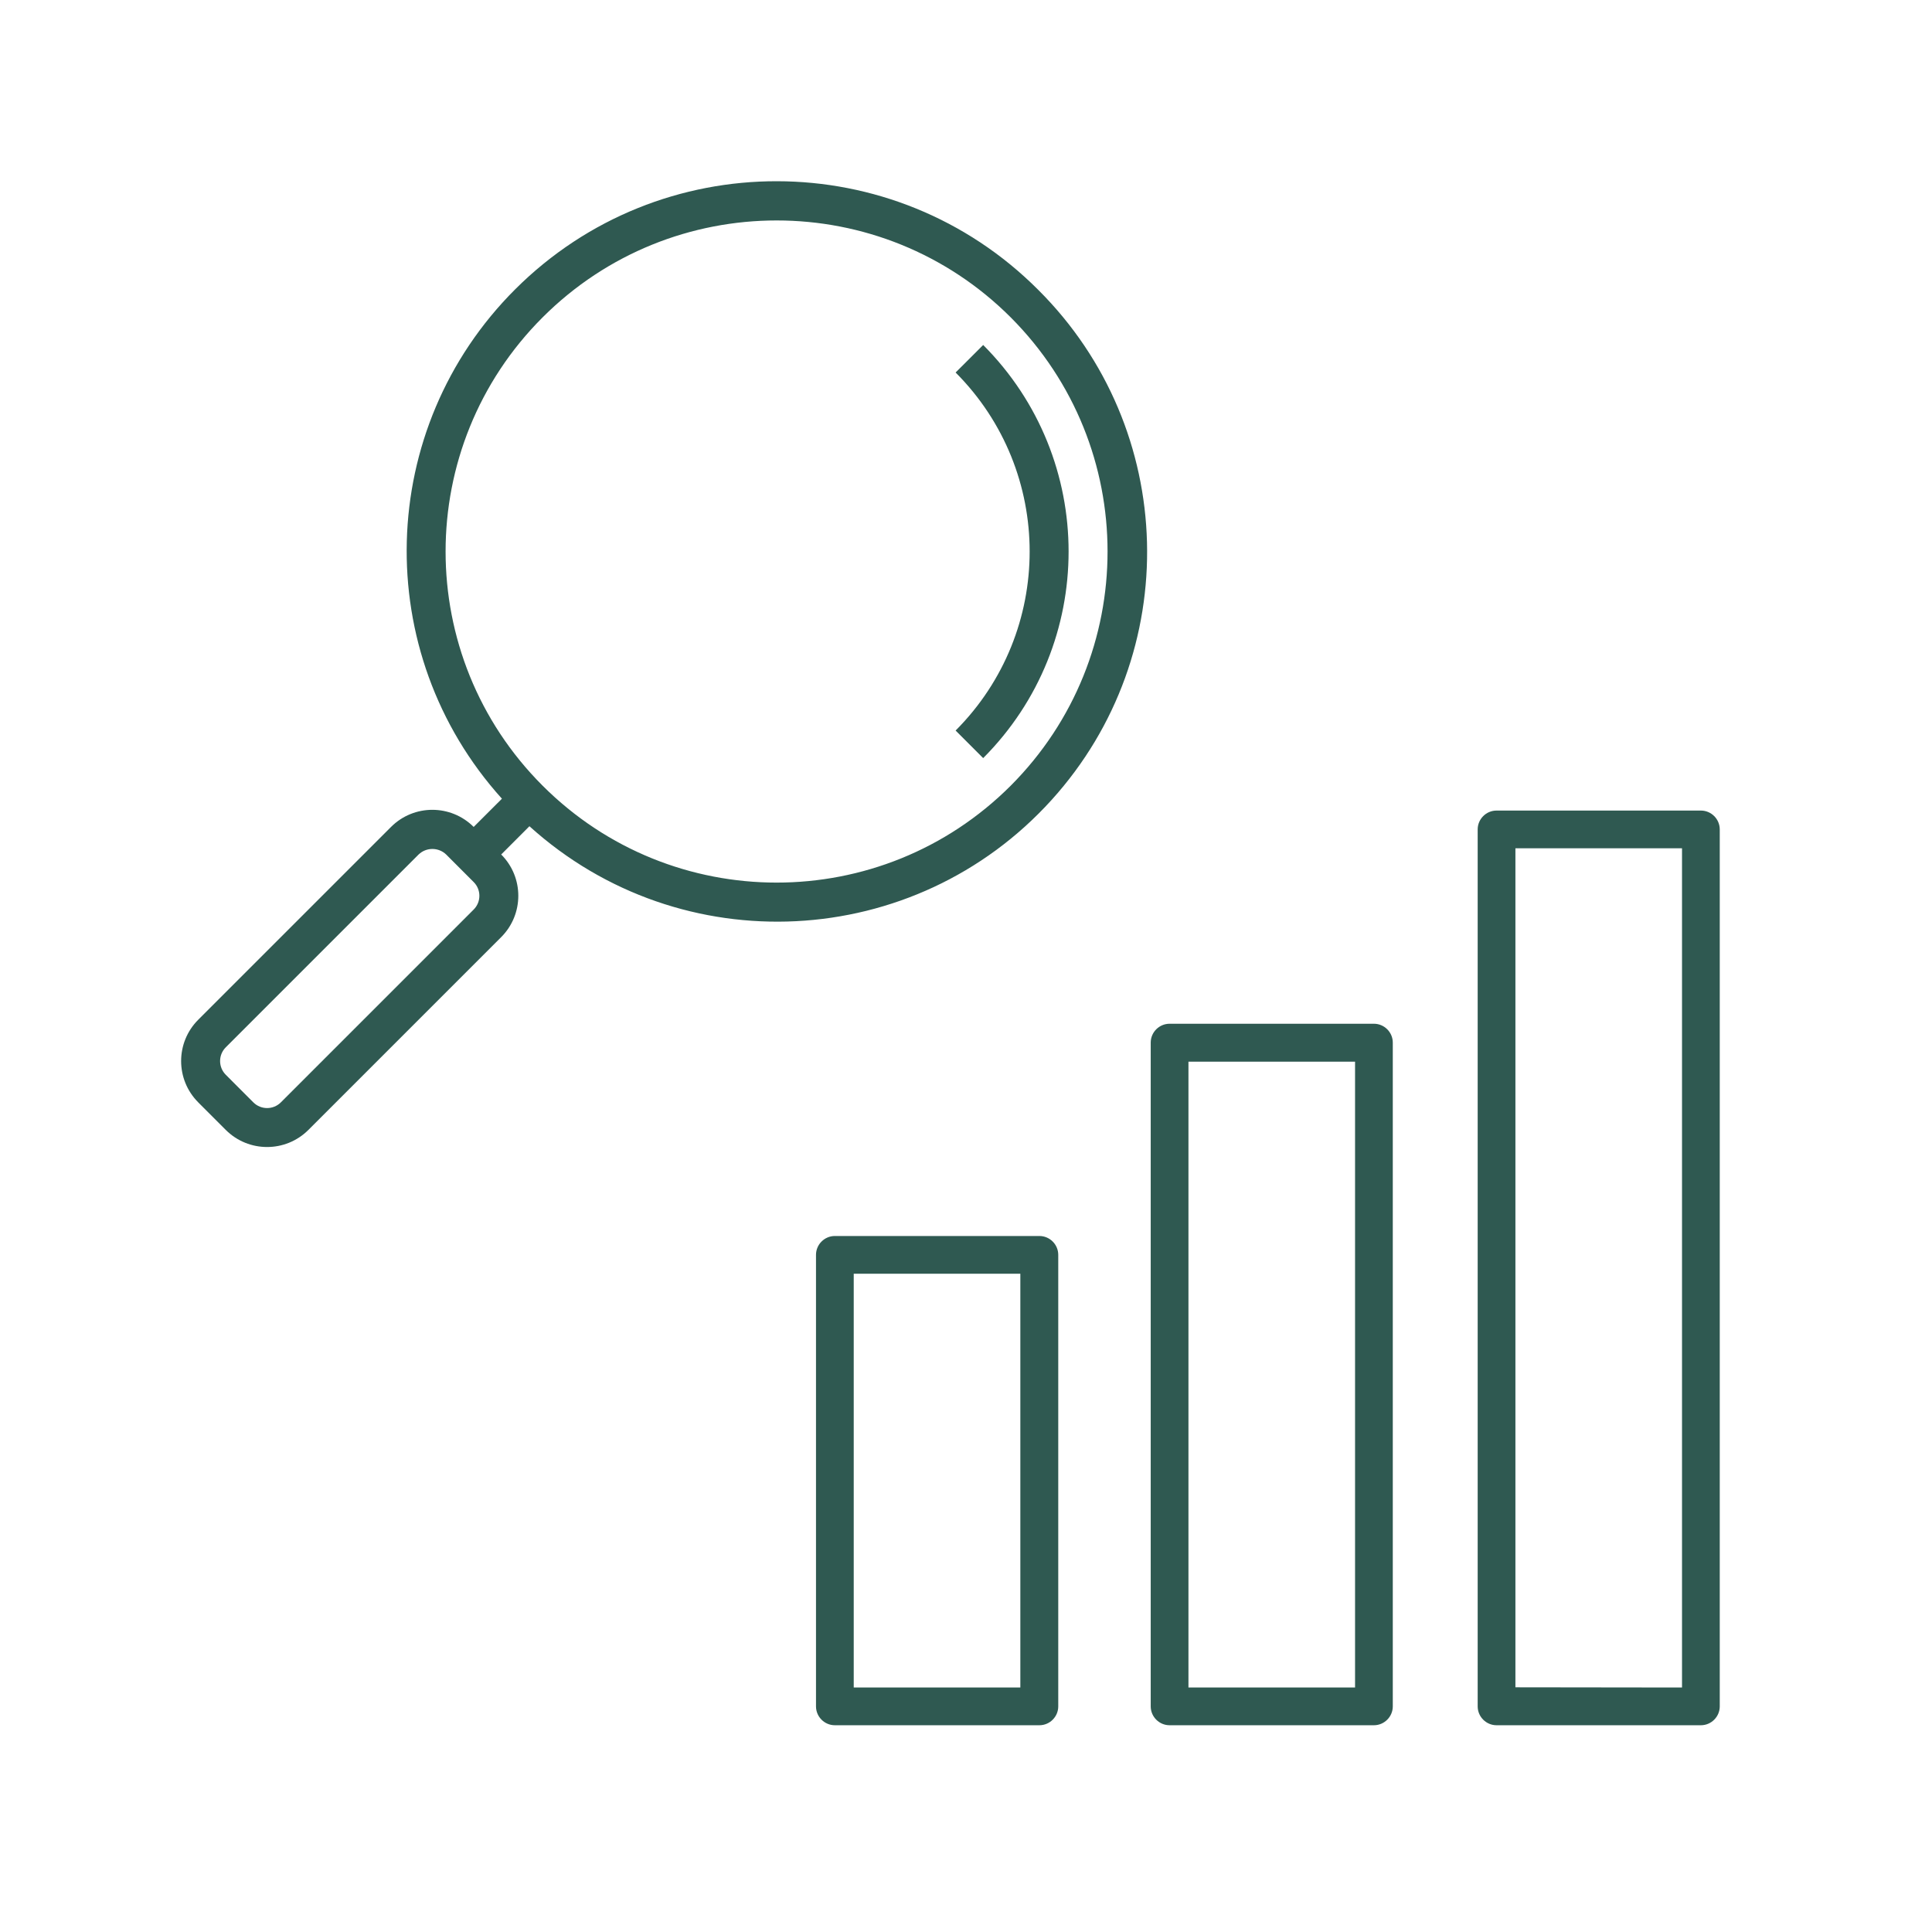
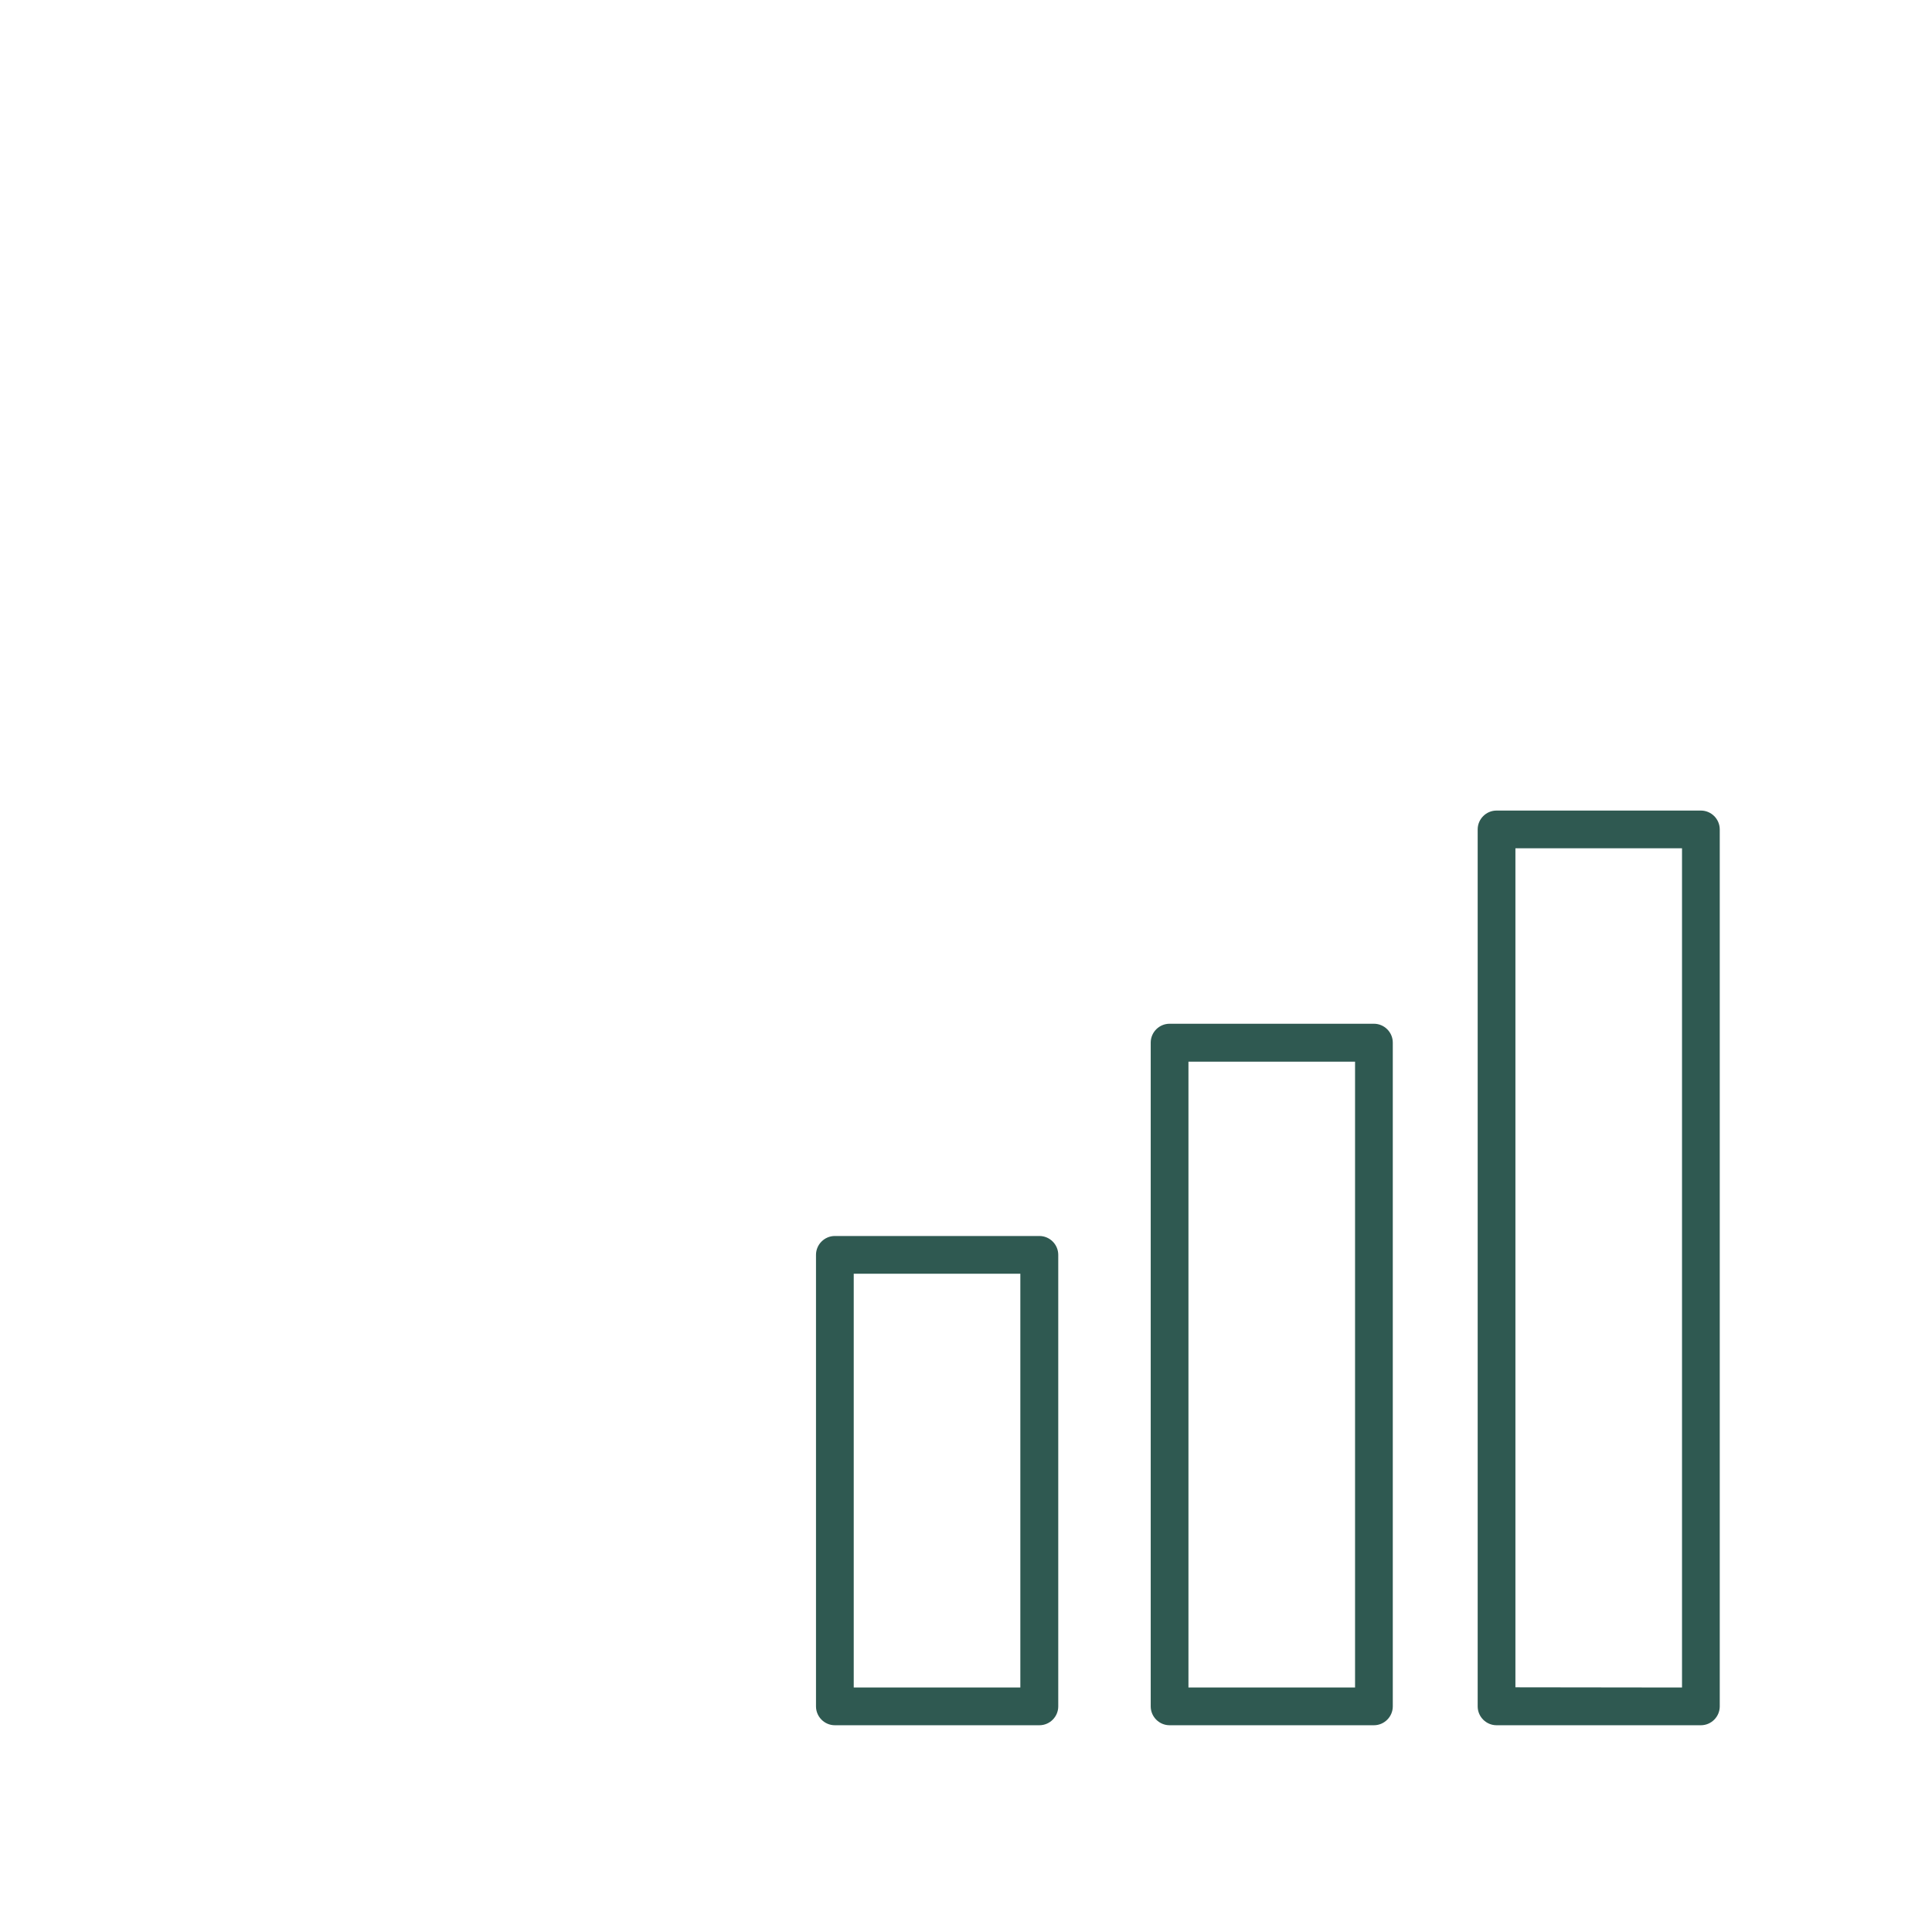
<svg xmlns="http://www.w3.org/2000/svg" width="64" height="64" viewBox="0 0 64 64" fill="none">
  <g clip-path="url(#clip0_2043_17366)">
    <path d="M49.575 57.151C49.231 57.151 48.95 56.869 48.95 56.526V27.476C48.95 27.132 49.231 26.851 49.575 26.851H56.344C56.688 26.851 56.969 27.132 56.969 27.476V56.526C56.969 56.869 56.688 57.151 56.344 57.151H49.575ZM55.719 55.901V28.101H50.2V55.894L55.719 55.901ZM38.744 57.151C38.4 57.151 38.119 56.869 38.119 56.526V34.538C38.119 34.194 38.4 33.913 38.744 33.913H45.513C45.856 33.913 46.138 34.194 46.138 34.538V56.526C46.138 56.869 45.856 57.151 45.513 57.151H38.744ZM44.888 55.901V35.169H39.369V55.901H44.888ZM27.656 57.151C27.312 57.151 27.031 56.869 27.031 56.526V41.569C27.031 41.225 27.312 40.944 27.656 40.944H34.431C34.775 40.944 35.056 41.225 35.056 41.569V56.526C35.056 56.869 34.775 57.151 34.431 57.151H27.656ZM33.8 55.901V42.194H28.281V55.901H33.8Z" fill="#2F5951" />
  </g>
  <g clip-path="url(#clip1_2043_17366)">
    <path d="M34.394 9.603C29.617 4.813 21.861 4.802 17.071 9.579C12.449 14.188 12.254 21.612 16.627 26.458L15.691 27.393C14.935 26.638 13.71 26.637 12.954 27.393L12.954 27.393L6.567 33.78C5.811 34.536 5.811 35.761 6.567 36.517L6.567 36.518L7.479 37.43C8.235 38.185 9.46 38.185 10.216 37.43L16.603 31.043C17.358 30.287 17.359 29.062 16.603 28.306L16.603 28.306L17.538 27.37C22.557 31.906 30.303 31.514 34.839 26.495C39.22 21.647 39.024 14.214 34.394 9.603ZM15.691 30.13L9.304 36.517C9.052 36.769 8.644 36.769 8.392 36.517L7.48 35.604C7.228 35.352 7.228 34.944 7.48 34.693L13.867 28.306C14.122 28.062 14.524 28.062 14.779 28.306L15.691 29.219C15.943 29.47 15.943 29.878 15.691 30.13ZM33.483 26.025C29.199 30.308 22.255 30.308 17.973 26.025C13.69 21.742 13.69 14.798 17.973 10.515C22.256 6.232 29.2 6.232 33.483 10.515C37.758 14.801 37.758 21.739 33.483 26.025Z" fill="#2F5951" />
    <path d="M32.569 11.428L31.656 12.34C34.926 15.617 34.926 20.923 31.656 24.2L32.569 25.113C36.342 21.331 36.342 15.209 32.569 11.428Z" fill="#2F5951" />
  </g>
  <defs>
    <clipPath id="clip0_2043_17366">
      <rect width="32" height="32" fill="white" transform="translate(26 26)" />
    </clipPath>
    <clipPath id="clip1_2043_17366">
-       <rect width="32" height="32" fill="white" transform="translate(6 6)" />
-     </clipPath>
+       </clipPath>
  </defs>
</svg>